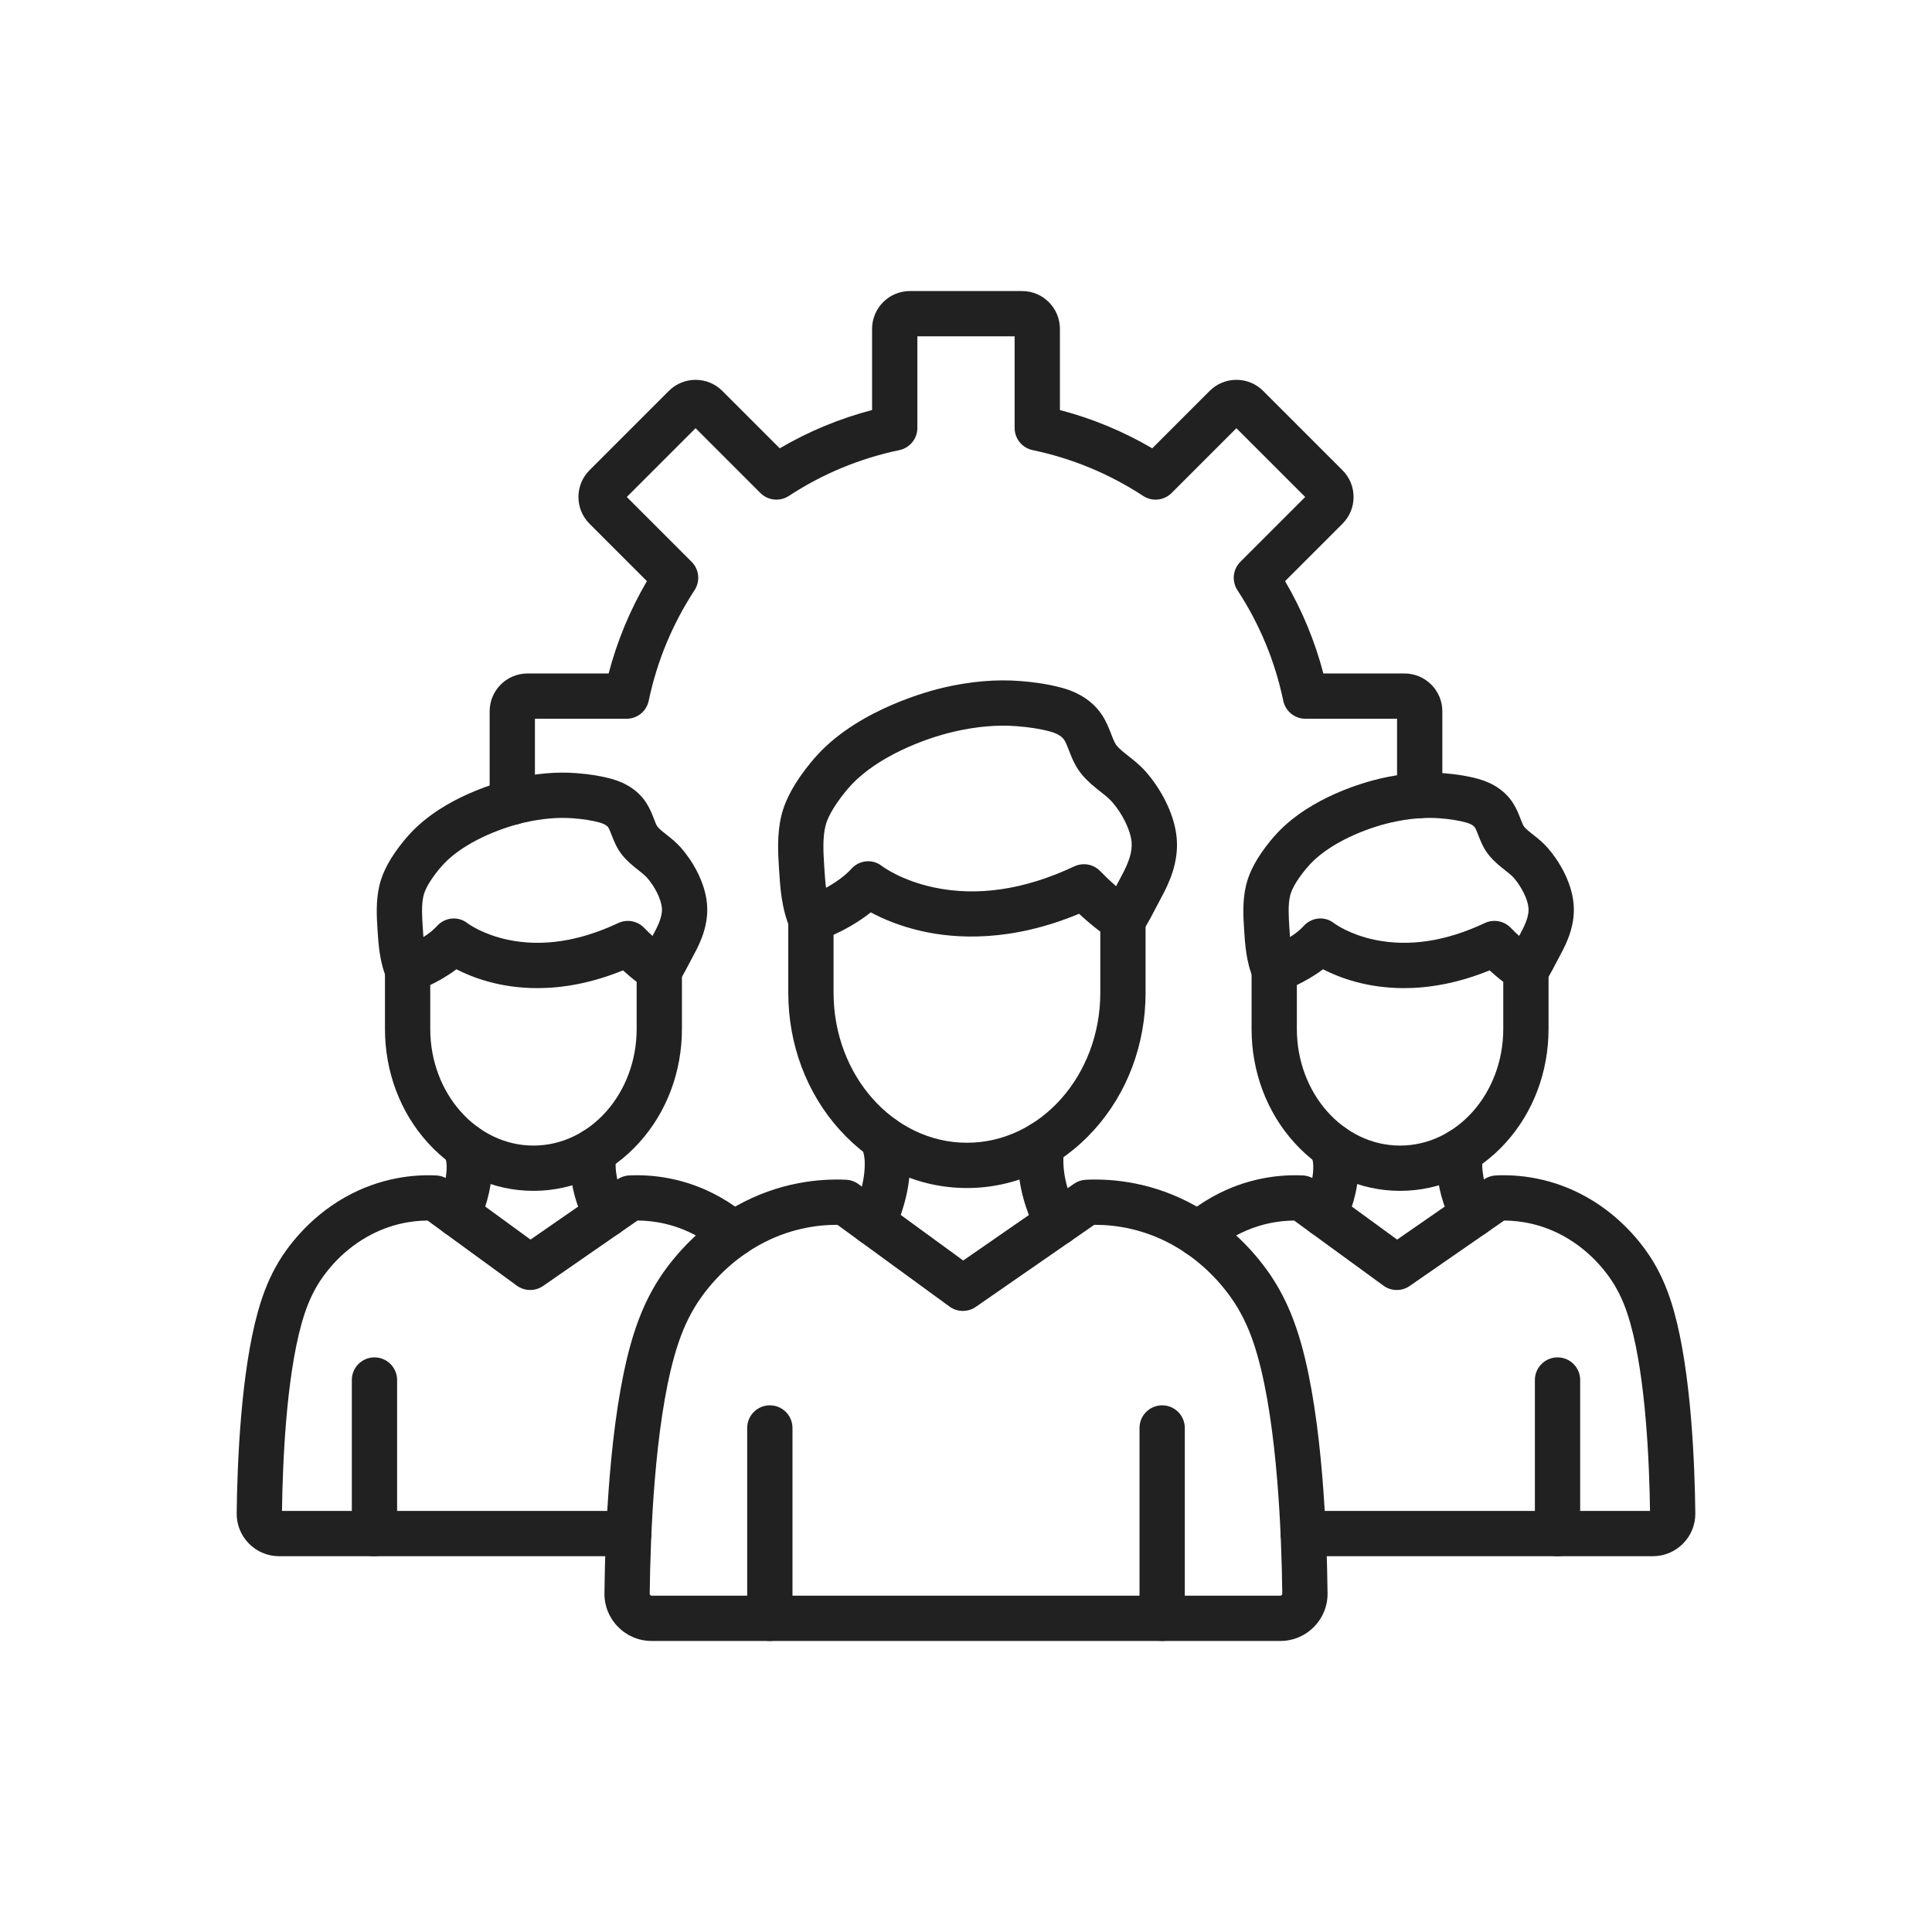
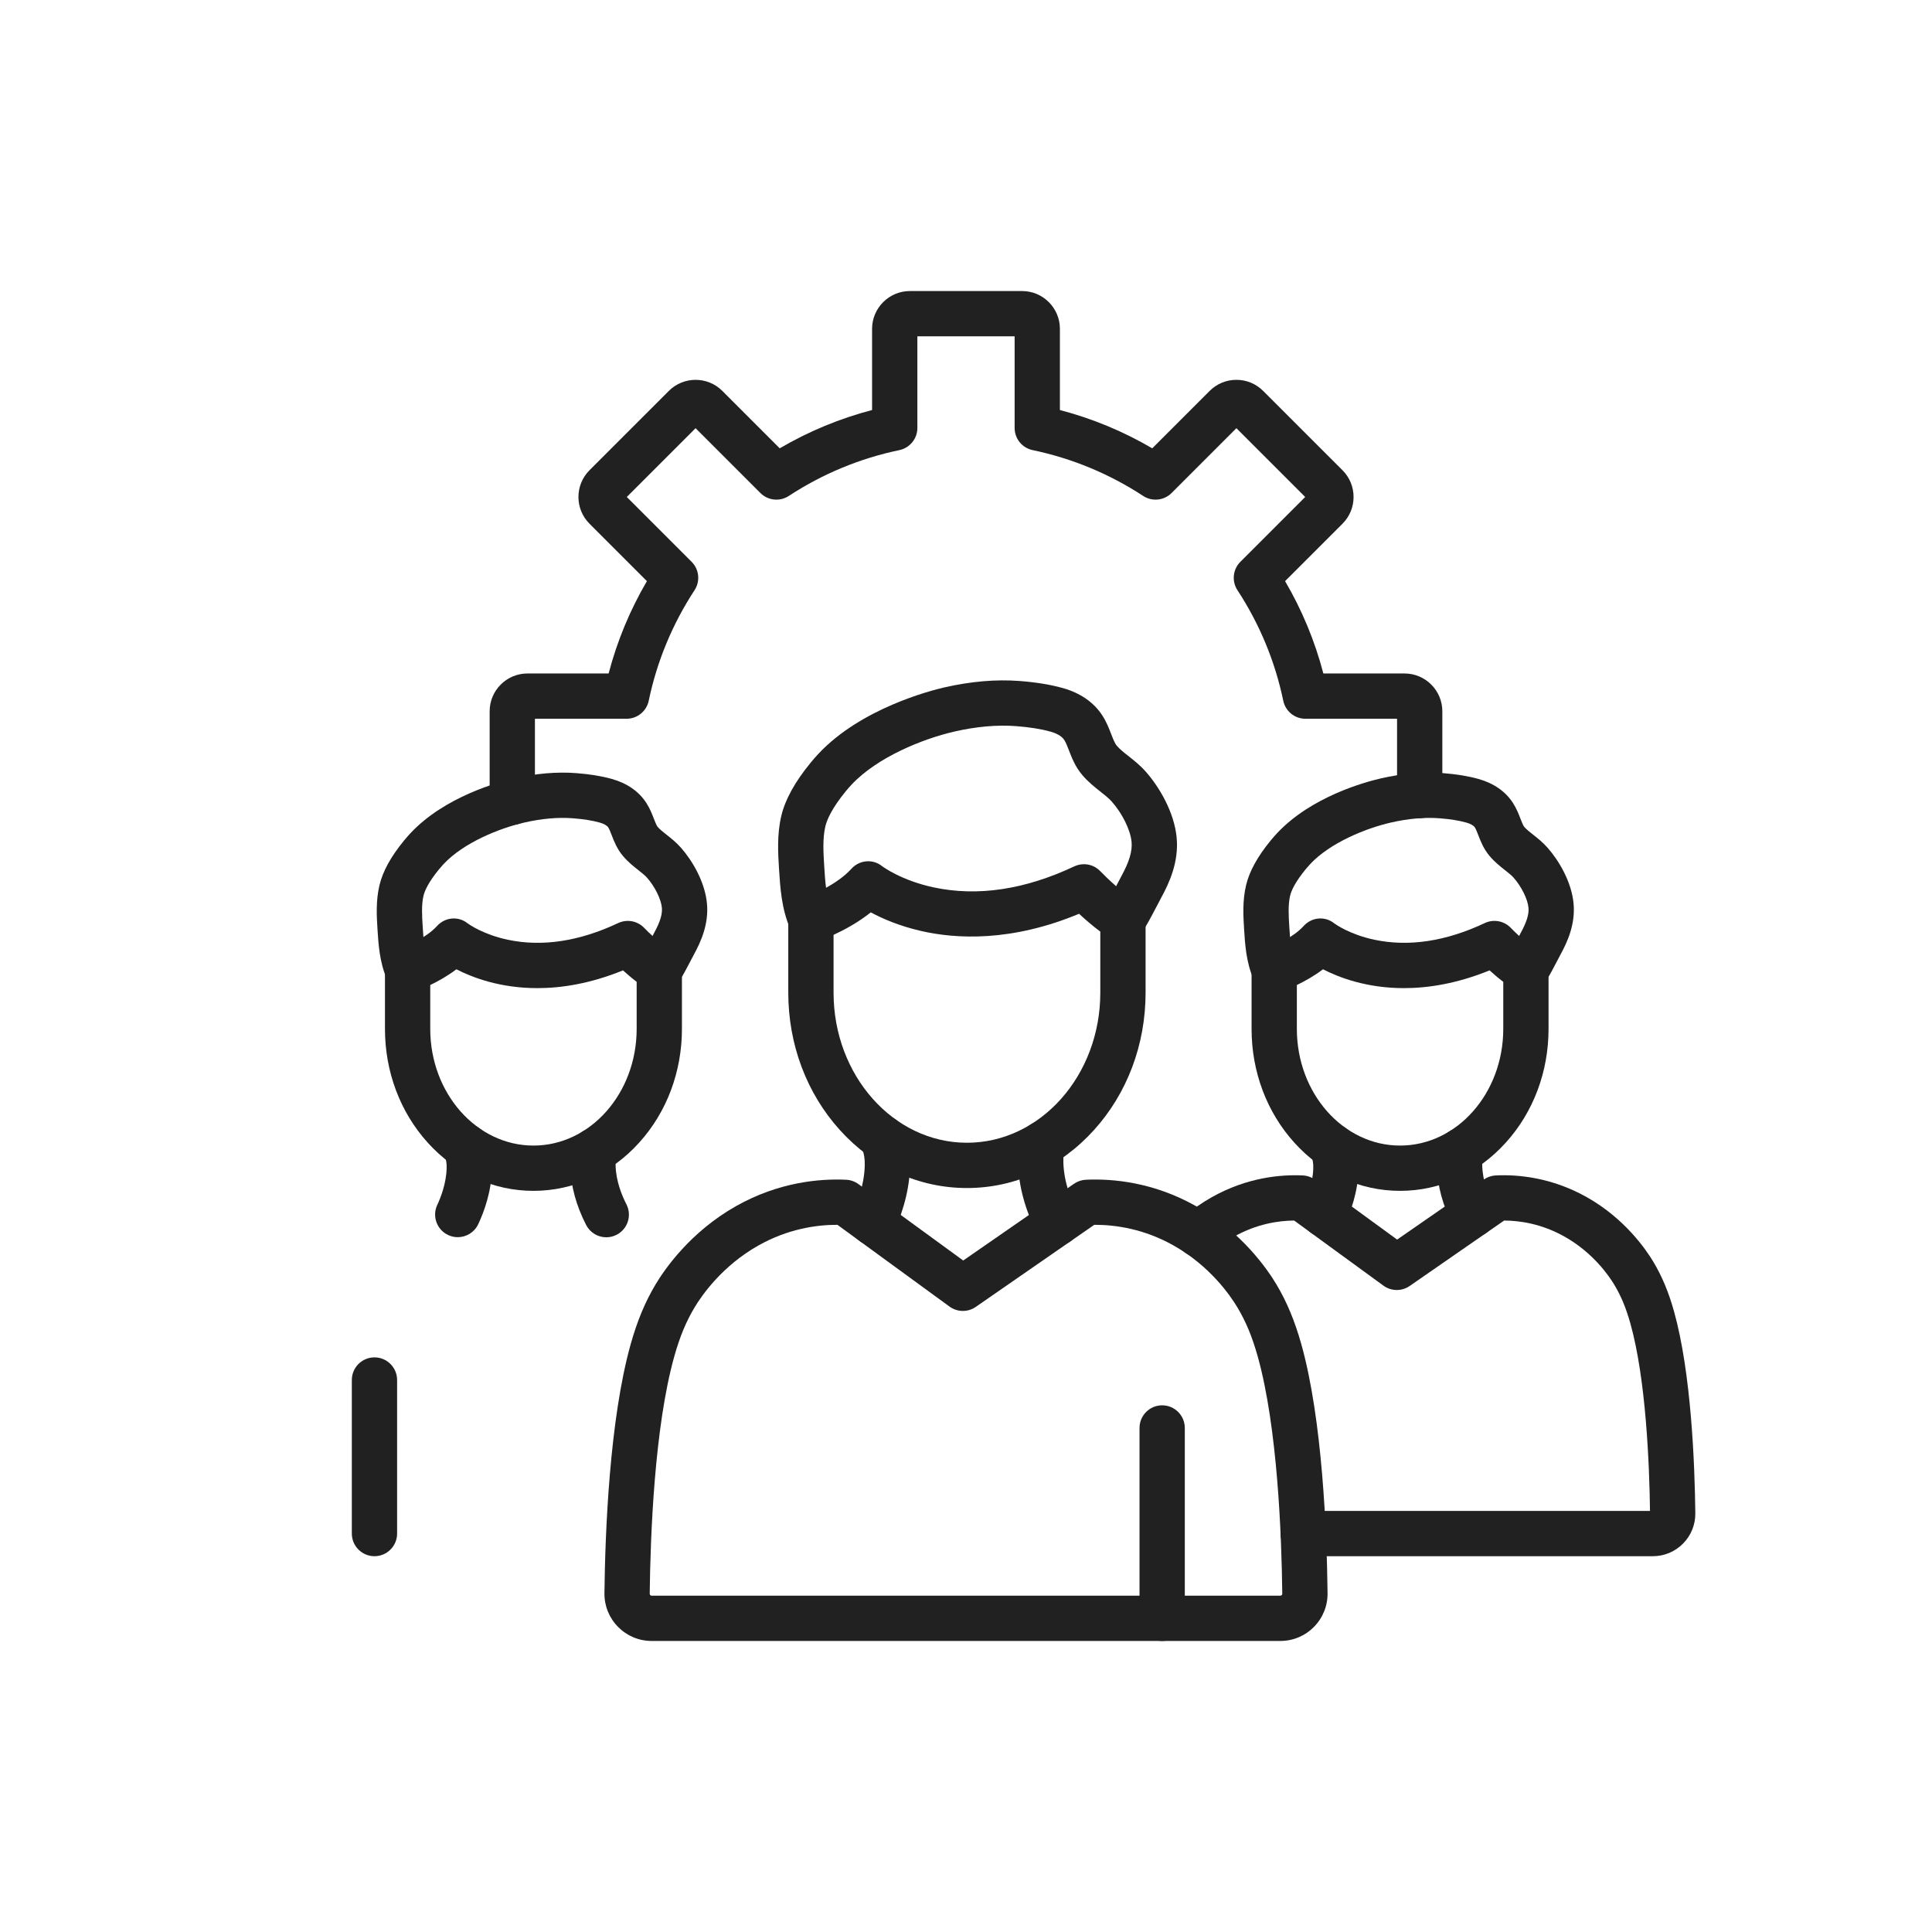
<svg xmlns="http://www.w3.org/2000/svg" version="1.1" id="Layer_1" x="0px" y="0px" viewBox="0 0 2048 2048" style="enable-background:new 0 0 2048 2048;" xml:space="preserve">
  <g>
    <g>
      <g>
        <path style="fill:#212121;" d="M1357.18,1739.48H690.81c-13.488,0-26.138-5.283-35.619-14.876     c-9.482-9.595-14.618-22.307-14.459-35.796c0.738-64.125,5.331-183.681,27.798-263.854c6.937-24.74,15.366-44.96,26.529-63.637     c9.462-15.812,36.71-55.518,85.391-82.913c45.042-25.346,88.187-29.121,116.448-27.829c4.704,0.215,9.241,1.81,13.045,4.584     l111.106,81.036l117.475-81.375c3.707-2.567,8.063-4.039,12.568-4.245c28.264-1.295,71.407,2.483,116.448,27.829     c48.803,27.464,75.979,67.143,85.399,82.927c11.155,18.664,19.584,38.884,26.52,63.62     c22.467,80.172,27.061,199.73,27.799,263.862c0.158,13.485-4.977,26.197-14.459,35.791     C1383.317,1734.197,1370.668,1739.48,1357.18,1739.48z M1023.1,1691.48h334.08c0.576,0,1.075-0.208,1.48-0.618     c0.611-0.619,0.604-1.276,0.602-1.492c-0.712-61.777-5.039-176.588-26.021-251.464c-5.833-20.807-12.468-36.833-21.511-51.964     c-7.46-12.5-28.975-43.897-67.73-65.706c-31.326-17.629-61.432-21.884-83.178-21.884c-0.285,0-0.567,0.001-0.851,0.003     l-125.614,87.013c-8.397,5.818-19.556,5.682-27.809-0.338l-118.838-86.677c-0.181,0-0.36-0.001-0.542-0.001     c-21.746,0-51.849,4.254-83.178,21.884c-38.658,21.755-60.248,53.206-67.736,65.718c-9.036,15.119-15.67,31.146-21.505,51.955     c-20.983,74.878-25.309,189.686-26.02,251.457c-0.007,0.584,0.196,1.086,0.602,1.497c0.61,0.617,1.264,0.617,1.479,0.617H1023.1z     " />
        <g>
-           <path style="fill:#212121;" d="M816.06,1739.48c-13.255,0-24-10.745-24-24V1513.7c0-13.255,10.745-24,24-24s24,10.745,24,24      v201.78C840.06,1728.735,829.315,1739.48,816.06,1739.48z" />
          <path style="fill:#212121;" d="M1231.939,1739.48c-13.255,0-24-10.745-24-24V1513.7c0-13.255,10.745-24,24-24s24,10.745,24,24      v201.78C1255.939,1728.735,1245.194,1739.48,1231.939,1739.48z" />
        </g>
        <g>
          <path style="fill:#212121;" d="M1024.99,1259.36c-51.052,0-98.908-21.854-134.753-61.538      c-35.227-39-54.627-90.691-54.627-145.553V974.91c0-10.232,6.488-19.339,16.158-22.683c9.116-3.192,36.087-15.057,50.692-31.225      c8.544-9.459,22.716-10.804,32.62-2.8c1.288,0.959,20.889,15.236,54.548,22.445c46.495,9.959,96.681,2.469,149.162-22.258      c3.199-1.508,6.692-2.29,10.229-2.29c3.821,0,11.163,0.97,17.395,7.463c7.307,7.615,23.229,22.696,36.561,30.923      c7.083,4.371,11.396,12.1,11.396,20.424v77.359c0,54.861-19.4,106.553-54.627,145.553      C1123.898,1237.506,1076.042,1259.36,1024.99,1259.36z M883.61,990.977v61.293c0,87.723,63.423,159.091,141.38,159.091      c77.957,0,141.38-71.368,141.38-159.091v-64.72c-8.43-6.267-16.326-13.171-22.501-18.911      c-71.924,29.967-130.244,26.757-167.421,18.252c-23.351-5.342-41.304-13.239-53.355-19.747      C909.481,977.995,894.612,985.916,883.61,990.977z" />
          <path style="fill:#212121;" d="M859.632,998.916c-9.283,0-18.12-5.417-22.04-14.479c-9.168-21.196-10.569-43.684-11.806-63.525      c-1.014-16.18-2.277-36.328,2.46-56.159c4.154-17.386,14.325-35.804,31.096-56.309c2.619-3.19,5.34-6.302,8.114-9.281      c45.051-48.2,119.007-67.12,133.376-70.424c28.163-6.468,55.13-8.767,80.143-6.839c17.629,1.362,32.569,3.813,45.68,7.492      c18.432,5.16,32.895,15.172,41.808,28.952c4.436,6.862,7.097,13.75,9.444,19.826c1.938,5.018,3.77,9.758,5.874,12.247      c3.169,3.75,7.499,7.166,12.513,11.122c5.739,4.528,12.245,9.661,18.213,16.397c14.236,16.074,30.334,42.969,32.815,70.249      c2.304,25.489-7.652,47.466-16.583,63.767c-0.215,0.399-0.751,1.439-1.495,2.875c-15.193,29.324-18.572,34.027-22.661,37.769      c-9.779,8.947-24.959,8.274-33.908-1.504c-8.319-9.092-8.321-22.854-0.422-31.935c1.336-2.025,4.899-8.128,14.372-26.413      c1.018-1.963,1.737-3.342,2.011-3.842c8.415-15.359,11.77-26.575,10.883-36.382c-1.141-12.536-9.753-30.124-20.943-42.757      c-3.128-3.531-7.443-6.936-12.012-10.54c-6.161-4.861-13.146-10.371-19.441-17.82c-7.313-8.651-11.015-18.234-13.989-25.935      c-1.66-4.296-3.229-8.354-4.978-11.061c-3.101-4.793-9.572-7.43-14.454-8.796c-10.061-2.824-21.969-4.737-36.419-5.853      c-20.168-1.554-42.277,0.383-65.699,5.762c-33.092,7.609-81.508,26.943-109.028,56.387c-2.065,2.218-4.122,4.57-6.083,6.958      c-14.811,18.108-19.89,30.141-21.538,37.041c-3.068,12.843-2.097,28.339-1.24,42.011c1.041,16.703,2.117,33.966,7.955,47.464      c5.262,12.166-0.335,26.293-12.5,31.555C866.043,998.28,862.812,998.916,859.632,998.916z M1174.178,957.184      c-0.008,0.007-0.016,0.014-0.022,0.021C1174.163,957.198,1174.17,957.191,1174.178,957.184z" />
        </g>
        <g>
          <path style="fill:#212121;" d="M925.515,1320.236c-3.411,0-6.875-0.73-10.167-2.273c-12.003-5.624-17.173-19.913-11.549-31.916      c4.573-9.759,12.326-29.283,12.87-50.396c0.21-8.116-0.785-11.704-2.591-18.219c-0.421-1.519-0.854-3.084-1.288-4.746      c-3.35-12.824,4.331-25.937,17.155-29.286c12.827-3.351,25.937,4.331,29.286,17.155c0.371,1.42,0.743,2.757,1.102,4.054      c2.21,7.971,4.714,17.005,4.32,32.281c-0.77,29.845-11.226,56.369-17.39,69.524      C943.182,1315.123,934.536,1320.236,925.515,1320.236z" />
          <path style="fill:#212121;" d="M1120.72,1320.375c-8.713,0-17.116-4.759-21.369-13.042      c-12.549-24.439-19.507-50.01-20.123-73.946c-0.314-12.469,1.289-20.638,2.898-26.985c3.256-12.849,16.314-20.624,29.162-17.365      c12.848,3.257,20.623,16.313,17.365,29.162c-0.859,3.391-1.616,7.01-1.441,13.967c0.545,21.18,8.37,40.646,14.838,53.242      c6.055,11.792,1.404,26.259-10.387,32.313C1128.155,1319.521,1124.409,1320.375,1120.72,1320.375z" />
        </g>
      </g>
      <g>
        <g>
          <path style="fill:#212121;" d="M1752.07,1649.64H1381.47c-13.255,0-24-10.745-24-24s10.745-24,24-24h367.604      c-0.673-50.225-4.324-139.923-20.783-198.643c-4.586-16.358-9.787-28.938-16.865-40.79c-5.83-9.764-22.653-34.305-52.914-51.331      c-24.084-13.556-47.191-16.969-64.048-17.058l-100.137,69.37c-8.398,5.818-19.557,5.681-27.809-0.338l-94.646-69.021      c-16.829,0.128-39.801,3.58-63.741,17.055c-7.83,4.405-15.362,9.673-22.391,15.658c-10.092,8.595-25.24,7.379-33.833-2.712      c-8.594-10.092-7.379-25.239,2.712-33.833c9.376-7.983,19.46-15.03,29.972-20.945c37.339-21.015,73.061-24.126,96.437-23.036      c4.695,0.219,9.222,1.811,13.02,4.579l86.971,63.42l92.048-63.765c3.701-2.564,8.05-4.035,12.548-4.244      c23.391-1.093,59.102,2.022,96.439,23.039c40.301,22.675,62.786,55.493,70.583,68.55c9.221,15.438,16.172,32.104,21.874,52.446      c18.274,65.198,22.003,162.09,22.599,214.043c0.135,12.137-4.487,23.564-13.015,32.187      C1775.568,1644.893,1764.196,1649.64,1752.07,1649.64z" />
          <g>
-             <path style="fill:#212121;" d="M1651.05,1649.64c-13.255,0-24-10.745-24-24v-162.77c0-13.255,10.745-24,24-24s24,10.745,24,24       v162.77C1675.05,1638.895,1664.305,1649.64,1651.05,1649.64z" />
-           </g>
+             </g>
          <g>
            <path style="fill:#212121;" d="M1484.12,1262.35c-42.506,0-82.33-18.171-112.136-51.167       c-29.189-32.313-45.265-75.111-45.265-120.513v-62.399c0-10.231,6.485-19.337,16.154-22.682       c7.036-2.473,27.867-11.63,38.968-23.917c8.563-9.478,22.699-10.861,32.6-2.815c1.248,0.917,16.549,11.854,42.629,17.342       c36.358,7.651,75.679,1.689,116.87-17.72c9.374-4.417,20.53-2.318,27.657,5.21c4.173,4.392,17.459,17.324,28.529,24.158       c7.081,4.372,11.393,12.1,11.393,20.422v62.4c0,45.402-16.073,88.201-45.26,120.513       C1566.455,1244.178,1526.63,1262.35,1484.12,1262.35z M1374.72,1044.165v46.505c0,68.197,49.077,123.68,109.4,123.68       s109.399-55.482,109.399-123.68v-49.884c-5.327-4.066-10.298-8.337-14.484-12.145c-34.132,13.862-64.643,18.816-90.789,18.818       c-39.124,0.003-68.51-11.081-85.812-19.984C1392.874,1034.725,1382.82,1040.274,1374.72,1044.165z" />
            <path style="fill:#212121;" d="M1350.731,1052.275c-9.281,0-18.119-5.416-22.039-14.477       c-7.722-17.849-8.927-37.228-9.896-52.799c-0.835-13.364-1.874-30.003,2.1-46.659c3.526-14.756,12.036-30.224,26.017-47.296       c2.124-2.598,4.4-5.2,6.755-7.722c36.321-38.86,93.315-54.327,109.918-58.143c23.185-5.324,45.407-7.213,66.045-5.618       c14.463,1.108,26.811,3.137,37.732,6.201c15.969,4.466,28.551,13.217,36.368,25.301c3.845,5.94,6.184,11.998,8.063,16.865       c1.289,3.341,2.751,7.127,3.936,8.528c2.254,2.668,5.573,5.287,9.417,8.318c4.785,3.774,10.208,8.052,15.302,13.805       c11.979,13.527,25.523,36.216,27.615,59.327c1.974,21.757-6.4,40.321-13.917,54.062c-0.182,0.34-0.612,1.174-1.202,2.312       c-12.072,23.286-15.102,27.904-19.248,31.691c-9.788,8.938-24.969,8.251-33.906-1.535c-8.227-9.007-8.3-22.582-0.631-31.656       c1.116-1.747,3.96-6.684,11.171-20.593c0.87-1.678,1.487-2.857,1.719-3.28c6.302-11.52,8.838-19.752,8.211-26.668       c-0.821-9.073-7.444-22.461-15.747-31.838c-2.251-2.542-5.422-5.043-9.094-7.939c-5.143-4.057-10.972-8.655-16.352-15.023       c-6.394-7.563-9.531-15.692-12.053-22.224c-1.25-3.237-2.431-6.295-3.581-8.073c-1.324-2.047-4.61-3.925-9.018-5.158       c-7.865-2.206-17.172-3.697-28.469-4.563c-15.81-1.222-33.171,0.306-51.615,4.542c-26.049,5.986-64.097,21.135-85.588,44.127       c-1.631,1.748-3.21,3.552-4.684,5.354c-11.409,13.933-15.257,22.94-16.477,28.046c-2.308,9.672-1.549,21.813-0.88,32.524       c0.813,13.071,1.654,26.581,6.044,36.727c5.263,12.165-0.333,26.294-12.498,31.557       C1357.145,1051.64,1353.912,1052.275,1350.731,1052.275z M1598.841,1013.26c-0.001,0.001-0.001,0.001-0.002,0.002       C1598.84,1013.261,1598.84,1013.26,1598.841,1013.26z M1601.324,1010.529c-0.008,0.007-0.017,0.015-0.024,0.022       C1601.308,1010.544,1601.315,1010.537,1601.324,1010.529z" />
          </g>
          <g>
            <path style="fill:#212121;" d="M1403.874,1311.466c-3.414,0-6.881-0.731-10.176-2.277c-12.001-5.629-17.166-19.92-11.537-31.92       c3.534-7.536,9.527-22.598,9.946-38.8c0.151-5.84-0.498-8.182-1.919-13.314c-0.348-1.254-0.705-2.547-1.063-3.92       c-3.344-12.826,4.343-25.935,17.169-29.278c12.825-3.344,25.935,4.343,29.278,17.169c0.294,1.128,0.589,2.188,0.874,3.218       c1.865,6.736,3.98,14.372,3.645,27.367c-0.613,23.693-8.21,44.587-14.474,57.941       C1421.535,1306.356,1412.893,1311.466,1403.874,1311.466z" />
            <path style="fill:#212121;" d="M1561.35,1311.575c-8.716,0-17.123-4.763-21.374-13.052       c-10.583-20.631-16.214-41.368-16.737-61.635c-0.273-10.574,1.098-17.567,2.475-23.014       c3.251-12.85,16.305-20.629,29.152-17.383c12.851,3.25,20.633,16.303,17.383,29.152c-0.638,2.521-1.155,5.013-1.025,10.003       c0.418,16.208,6.464,31.226,11.462,40.97c6.05,11.793,1.393,26.258-10.401,32.308       C1568.778,1310.723,1565.036,1311.575,1561.35,1311.575z" />
          </g>
        </g>
        <g>
-           <path style="fill:#212121;" d="M666.53,1649.64h-370.6c-12.126,0-23.5-4.748-32.024-13.368      c-8.527-8.623-13.149-20.051-13.014-32.179c0.595-51.959,4.323-148.85,22.599-214.051c5.702-20.342,12.652-37.007,21.874-52.448      c7.794-13.054,30.278-45.87,70.586-68.55c37.333-21.015,73.049-24.132,96.436-23.037c4.695,0.219,9.222,1.811,13.021,4.579      l86.97,63.42l92.047-63.766c3.702-2.564,8.051-4.035,12.549-4.244c23.386-1.093,59.103,2.024,96.438,23.04      c10.511,5.913,20.596,12.96,29.968,20.942c10.091,8.594,11.305,23.741,2.711,33.832c-8.593,10.092-23.741,11.308-33.833,2.711      c-7.026-5.982-14.558-11.25-22.387-15.654c-24.084-13.557-47.192-16.97-64.049-17.06l-100.136,69.371      c-8.397,5.816-19.555,5.683-27.81-0.338l-94.646-69.021c-16.83,0.128-39.803,3.581-63.74,17.054      c-30.267,17.03-47.088,41.569-52.916,51.33c-7.08,11.854-12.282,24.435-16.867,40.793      c-16.46,58.722-20.11,148.411-20.784,198.643H666.53c13.255,0,24,10.745,24,24S679.785,1649.64,666.53,1649.64z" />
          <g>
            <path style="fill:#212121;" d="M396.95,1649.64c-13.255,0-24-10.745-24-24v-162.77c0-13.255,10.745-24,24-24s24,10.745,24,24       v162.77C420.95,1638.895,410.205,1649.64,396.95,1649.64z" />
          </g>
          <g>
            <path style="fill:#212121;" d="M565.48,1262.35c-42.506,0-82.33-18.171-112.136-51.167       c-29.189-32.313-45.264-75.111-45.264-120.513v-62.399c0-10.231,6.486-19.337,16.154-22.682       c7.036-2.473,27.867-11.63,38.966-23.917c8.563-9.479,22.703-10.862,32.603-2.813c1.264,0.928,16.562,11.855,42.627,17.34       c36.358,7.651,75.679,1.689,116.87-17.72c3.2-1.508,6.693-2.29,10.23-2.29c6.582,0,12.878,2.707,17.409,7.479       c4.185,4.408,17.47,17.344,28.542,24.174c7.085,4.371,11.399,12.101,11.399,20.426v62.4c0,45.402-16.074,88.201-45.26,120.513       C647.816,1244.178,607.99,1262.35,565.48,1262.35z M456.08,1044.165v46.505c0,68.197,49.077,123.68,109.4,123.68       s109.4-55.482,109.4-123.68v-49.889c-5.313-4.061-10.286-8.334-14.476-12.144c-34.141,13.869-64.646,18.82-90.799,18.822       c-39.124,0.003-68.509-11.081-85.812-19.984C474.234,1034.725,464.181,1040.274,456.08,1044.165z" />
            <path style="fill:#212121;" d="M432.092,1052.275c-9.282,0-18.119-5.415-22.039-14.476c-7.722-17.85-8.928-37.229-9.897-52.8       c-0.834-13.366-1.874-30.006,2.099-46.659c3.526-14.755,12.035-30.223,26.016-47.296c2.127-2.601,4.403-5.203,6.756-7.723       c36.322-38.86,93.315-54.327,109.918-58.143c23.184-5.324,45.403-7.213,66.045-5.618c14.463,1.108,26.811,3.137,37.732,6.201       c15.967,4.466,28.549,13.216,36.368,25.3c3.845,5.94,6.184,11.998,8.063,16.865c1.29,3.341,2.751,7.127,3.936,8.528       c2.254,2.669,5.574,5.287,9.417,8.319c4.785,3.774,10.208,8.052,15.302,13.805c11.979,13.528,25.524,36.218,27.615,59.328       c1.975,21.755-6.4,40.319-13.917,54.06c-0.185,0.344-0.617,1.182-1.209,2.324c-12.067,23.275-15.095,27.892-19.239,31.678       c-9.786,8.939-24.967,8.253-33.906-1.532c-8.229-9.008-8.302-22.586-0.63-31.661c1.252-1.953,4.218-7.183,11.163-20.578       c0.875-1.687,1.494-2.871,1.727-3.295c6.299-11.515,8.835-19.748,8.208-26.664c-0.821-9.074-7.443-22.461-15.747-31.838       c-2.251-2.542-5.421-5.043-9.093-7.939c-5.143-4.057-10.972-8.655-16.352-15.023c-6.394-7.563-9.532-15.692-12.053-22.225       c-1.25-3.237-2.43-6.295-3.581-8.073c-1.324-2.046-4.61-3.925-9.017-5.158c-7.866-2.206-17.172-3.697-28.469-4.563       c-15.814-1.223-33.172,0.306-51.615,4.542c-26.049,5.986-64.097,21.135-85.588,44.127c-1.63,1.747-3.21,3.553-4.686,5.356       c-11.407,13.931-15.254,22.938-16.474,28.044c-2.307,9.669-1.549,21.812-0.88,32.525c0.813,13.07,1.654,26.579,6.044,36.726       c5.263,12.166-0.332,26.293-12.497,31.557C438.505,1051.64,435.272,1052.275,432.092,1052.275z M680.2,1013.261       c0,0-0.001,0.001-0.001,0.001C680.199,1013.262,680.199,1013.262,680.2,1013.261z M680.2,1013.261       C680.2,1013.261,680.2,1013.261,680.2,1013.261C680.2,1013.261,680.2,1013.261,680.2,1013.261z M682.683,1010.531       c-0.008,0.007-0.017,0.015-0.025,0.022C682.667,1010.545,682.675,1010.538,682.683,1010.531z" />
          </g>
          <g>
            <path style="fill:#212121;" d="M485.224,1311.466c-3.413,0-6.879-0.731-10.174-2.276c-12-5.628-17.167-19.919-11.539-31.92       c3.535-7.537,9.527-22.601,9.947-38.802c0.151-5.837-0.498-8.18-1.918-13.312c-0.348-1.255-0.705-2.549-1.063-3.923       c-3.343-12.827,4.345-25.935,17.171-29.277c12.826-3.344,25.934,4.344,29.277,17.17c0.294,1.129,0.589,2.19,0.874,3.221       c1.865,6.735,3.979,14.37,3.644,27.363c-0.614,23.691-8.209,44.585-14.473,57.94       C502.887,1306.356,494.244,1311.466,485.224,1311.466z" />
            <path style="fill:#212121;" d="M642.7,1311.575c-8.716,0-17.122-4.763-21.374-13.051       c-10.583-20.631-16.214-41.368-16.738-61.636c-0.273-10.573,1.098-17.565,2.474-23.012c3.249-12.85,16.3-20.633,29.15-17.385       s20.634,16.3,17.386,29.15c-0.638,2.521-1.155,5.016-1.026,10.007c0.418,16.207,6.464,31.224,11.462,40.967       c6.05,11.794,1.394,26.259-10.4,32.309C650.129,1310.723,646.386,1311.575,642.7,1311.575z" />
          </g>
        </g>
      </g>
    </g>
    <g>
      <path style="fill:#212121;" d="M543.05,874.39c-13.255,0-24-10.745-24-24V754c0-22.105,17.984-40.09,40.09-40.09h86.034    c8.989-34.357,22.583-67.151,40.577-97.887l-60.862-60.862c-15.629-15.629-15.629-41.061,0-56.69L709,414.368    c15.63-15.628,41.062-15.627,56.69,0.001l60.86,60.86c30.738-18.001,63.526-31.596,97.889-40.586V348.61    c0-22.105,17.98-40.09,40.08-40.09h118.95c22.101,0,40.08,17.984,40.08,40.09v86.038c34.374,8.998,67.169,22.594,97.889,40.583    l60.86-60.861c7.571-7.57,17.638-11.739,28.346-11.739c10.709,0,20.776,4.169,28.347,11.74l84.108,84.098    c7.571,7.571,11.74,17.638,11.74,28.347s-4.169,20.776-11.74,28.346l-60.861,60.861c18.006,30.752,31.601,63.544,40.581,97.888    h86.03c22.105,0,40.09,17.984,40.09,40.09v89.31c0,13.255-10.745,24-24,24s-24-10.745-24-24v-81.4h-97.13    c-11.366,0-21.175-7.974-23.494-19.101c-8.718-41.806-25.06-81.232-48.571-117.184c-6.218-9.508-4.918-22.073,3.115-30.106    l68.704-68.704l-72.919-72.91l-68.704,68.705c-8.034,8.034-20.604,9.333-30.11,3.113c-35.896-23.485-75.324-39.831-117.19-48.582    c-11.122-2.325-19.09-12.13-19.09-23.492v-97.13H972.44v97.13c0,11.364-7.971,21.171-19.096,23.494    c-41.837,8.734-81.263,25.079-117.185,48.58c-9.509,6.22-22.076,4.92-30.11-3.113l-68.705-68.705l-72.918,72.91l68.705,68.704    c8.033,8.034,9.333,20.599,3.115,30.107c-23.495,35.925-39.837,75.353-48.573,117.189c-2.323,11.125-12.129,19.095-23.493,19.095    h-97.13v88.48C567.05,863.645,556.305,874.39,543.05,874.39z" />
    </g>
  </g>
</svg>